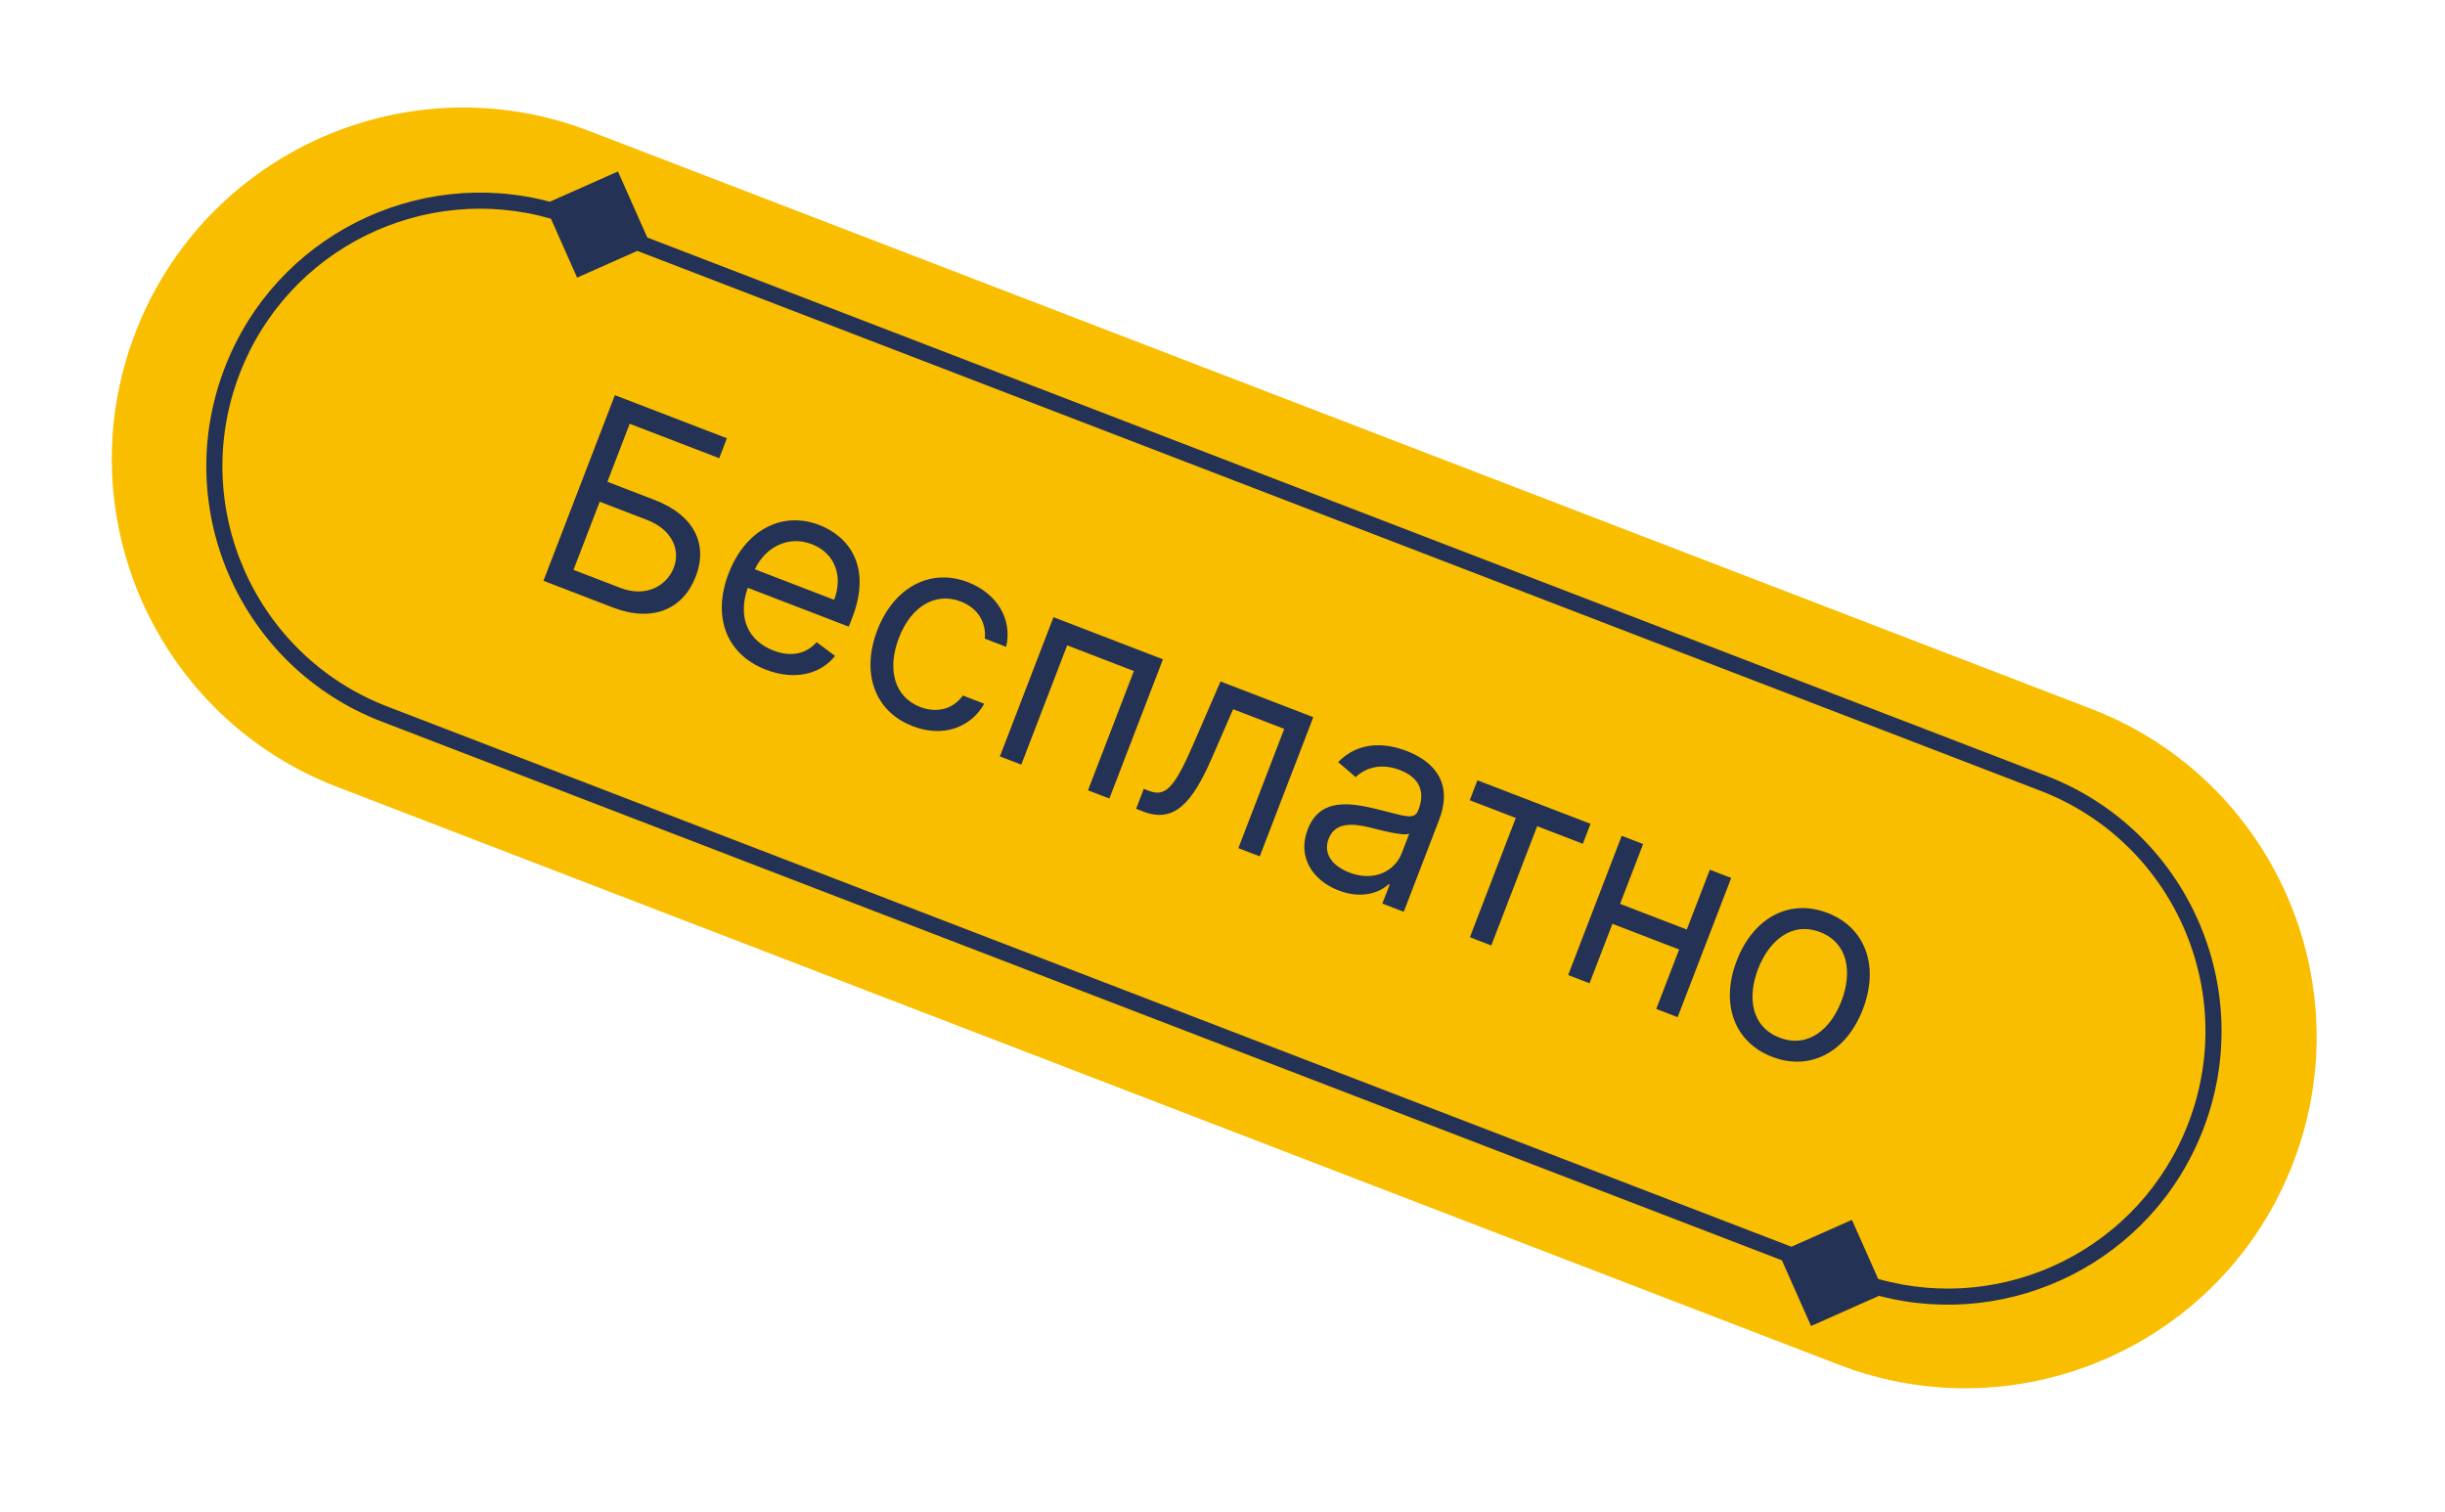
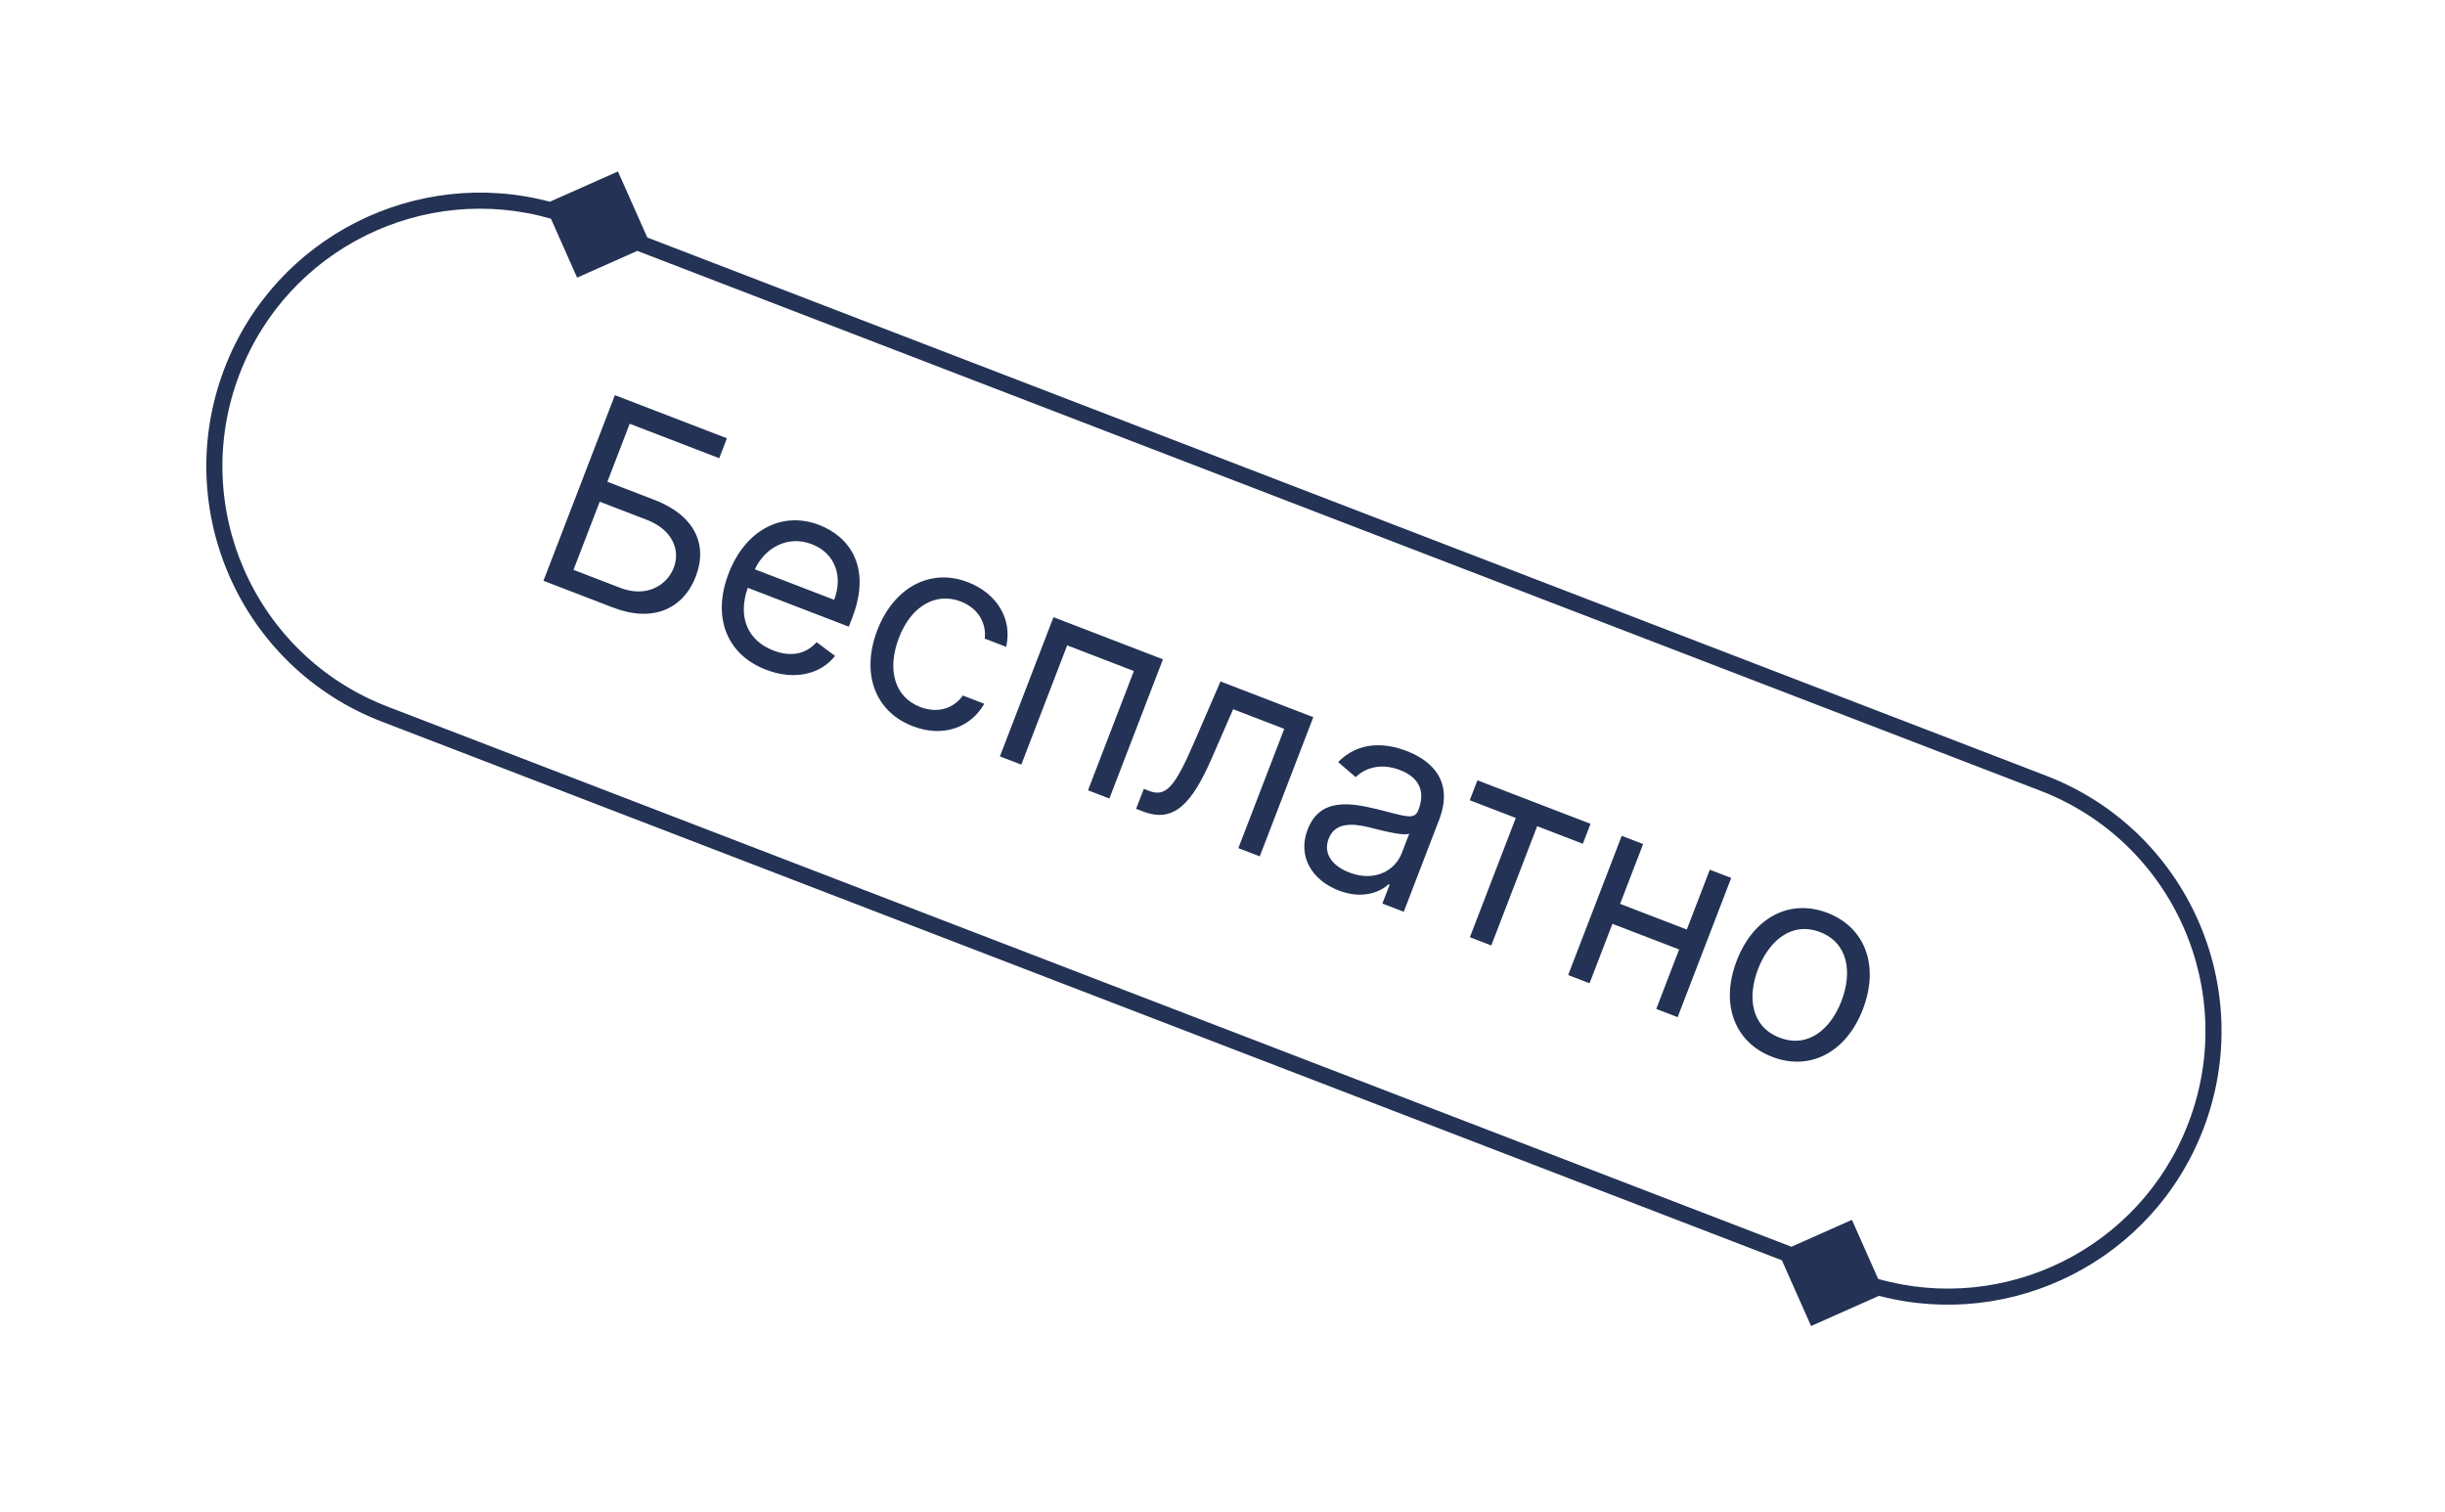
<svg xmlns="http://www.w3.org/2000/svg" width="152" height="94" viewBox="0 0 152 94" fill="none">
-   <path d="M130.014 44.071L36.643 8.147C25.384 3.815 12.746 9.431 8.414 20.69C4.082 31.949 9.698 44.587 20.956 48.919L114.327 84.843C125.586 89.175 138.225 83.559 142.557 72.301C146.889 61.042 141.273 48.403 130.014 44.071Z" fill="#FABE00" />
  <path fill-rule="evenodd" clip-rule="evenodd" d="M38.417 10.66L34.184 12.541C25.898 10.341 17.114 14.695 13.965 22.879C10.592 31.645 14.965 41.486 23.731 44.859L110.776 78.349L112.591 82.434L116.813 80.558C125.08 82.721 133.829 78.367 136.97 70.204C140.343 61.438 135.97 51.596 127.204 48.224L40.241 14.765L38.417 10.66ZM116.762 79.508C124.632 81.731 133.042 77.628 136.037 69.845C139.211 61.594 135.096 52.331 126.845 49.157L39.619 15.597L35.878 17.26L34.251 13.597C26.359 11.325 17.903 15.429 14.898 23.238C11.724 31.489 15.839 40.752 24.09 43.926L111.368 77.506L115.13 75.835L116.762 79.508ZM38.114 37.77L33.786 36.105L38.226 24.566L45.19 27.246L44.713 28.485L39.147 26.343L37.759 29.95L40.689 31.077C43.168 32.031 44.026 33.835 43.254 35.841C42.483 37.847 40.593 38.724 38.114 37.77ZM37.282 31.189L35.652 35.426L38.582 36.553C40.16 37.16 41.455 36.417 41.888 35.29C42.313 34.185 41.79 32.923 40.212 32.316L37.282 31.189ZM47.624 41.636C49.382 42.313 51.004 41.928 51.913 40.777L50.767 39.922C50.082 40.693 49.125 40.843 48.083 40.442C46.523 39.841 45.834 38.419 46.486 36.541L52.768 38.958L52.985 38.395C54.224 35.172 52.734 33.331 50.931 32.637C48.587 31.735 46.321 32.985 45.298 35.644C44.274 38.304 45.122 40.674 47.624 41.636ZM46.928 35.392C47.536 34.08 48.95 33.246 50.471 33.831C51.914 34.386 52.421 35.824 51.858 37.289L46.928 35.392ZM61.189 43.751C60.374 45.197 58.661 45.883 56.746 45.146C54.312 44.209 53.544 41.767 54.541 39.175C55.556 36.538 57.822 35.288 60.166 36.19C61.991 36.892 62.95 38.503 62.551 40.212L61.221 39.701C61.322 38.834 60.901 37.844 59.728 37.393C58.173 36.795 56.642 37.681 55.888 39.641C55.116 41.647 55.628 43.344 57.205 43.951C58.242 44.35 59.248 44.09 59.86 43.239L61.189 43.751ZM62.162 47.023L63.492 47.534L66.344 40.119L70.491 41.715L67.639 49.13L68.968 49.641L72.298 40.987L65.492 38.368L62.162 47.023ZM71.081 50.454L70.63 50.281L71.107 49.041L71.423 49.163C72.46 49.562 73.013 48.998 74.244 46.134L75.876 42.364L81.645 44.584L78.316 53.238L76.986 52.726L79.839 45.311L76.661 44.089L75.338 47.124C74.121 49.916 72.997 51.191 71.081 50.454ZM83.224 55.359C84.734 55.94 85.835 55.432 86.322 54.973L86.39 54.999L85.939 56.171L87.269 56.682L89.462 50.98C90.52 48.231 88.546 47.109 87.441 46.684C86.134 46.181 84.473 46.059 83.19 47.377L84.279 48.313C84.815 47.795 85.768 47.386 87.035 47.873C88.258 48.344 88.612 49.224 88.185 50.334L88.167 50.379C87.962 50.913 87.49 50.79 86.383 50.5C86.16 50.442 85.911 50.377 85.633 50.309C83.947 49.9 82.058 49.58 81.295 51.564C80.644 53.254 81.579 54.726 83.224 55.359ZM83.886 54.243C82.827 53.835 82.243 53.067 82.599 52.143C82.989 51.129 84.034 51.169 85.123 51.432L85.269 51.47C85.938 51.641 87.307 51.991 87.612 51.821L87.144 53.038C86.728 54.12 85.464 54.849 83.886 54.243ZM94.233 50.849L91.371 49.748L91.848 48.509L98.879 51.214L98.402 52.454L95.563 51.361L92.71 58.776L91.38 58.264L94.233 50.849ZM102.149 52.472L100.819 51.96L97.489 60.615L98.819 61.126L100.241 57.43L104.388 59.026L102.966 62.722L104.295 63.233L107.625 54.579L106.296 54.068L104.865 57.786L100.718 56.191L102.149 52.472ZM115.808 62.747C114.777 65.429 112.514 66.602 110.17 65.7C107.826 64.799 106.934 62.411 107.966 59.729C109.006 57.025 111.269 55.851 113.612 56.753C115.957 57.655 116.849 60.042 115.808 62.747ZM109.295 60.241C108.627 61.976 108.85 63.821 110.629 64.506C112.41 65.191 113.811 63.97 114.478 62.235C115.146 60.5 114.933 58.633 113.153 57.947C111.373 57.263 109.963 58.505 109.295 60.241Z" fill="#233255" />
</svg>